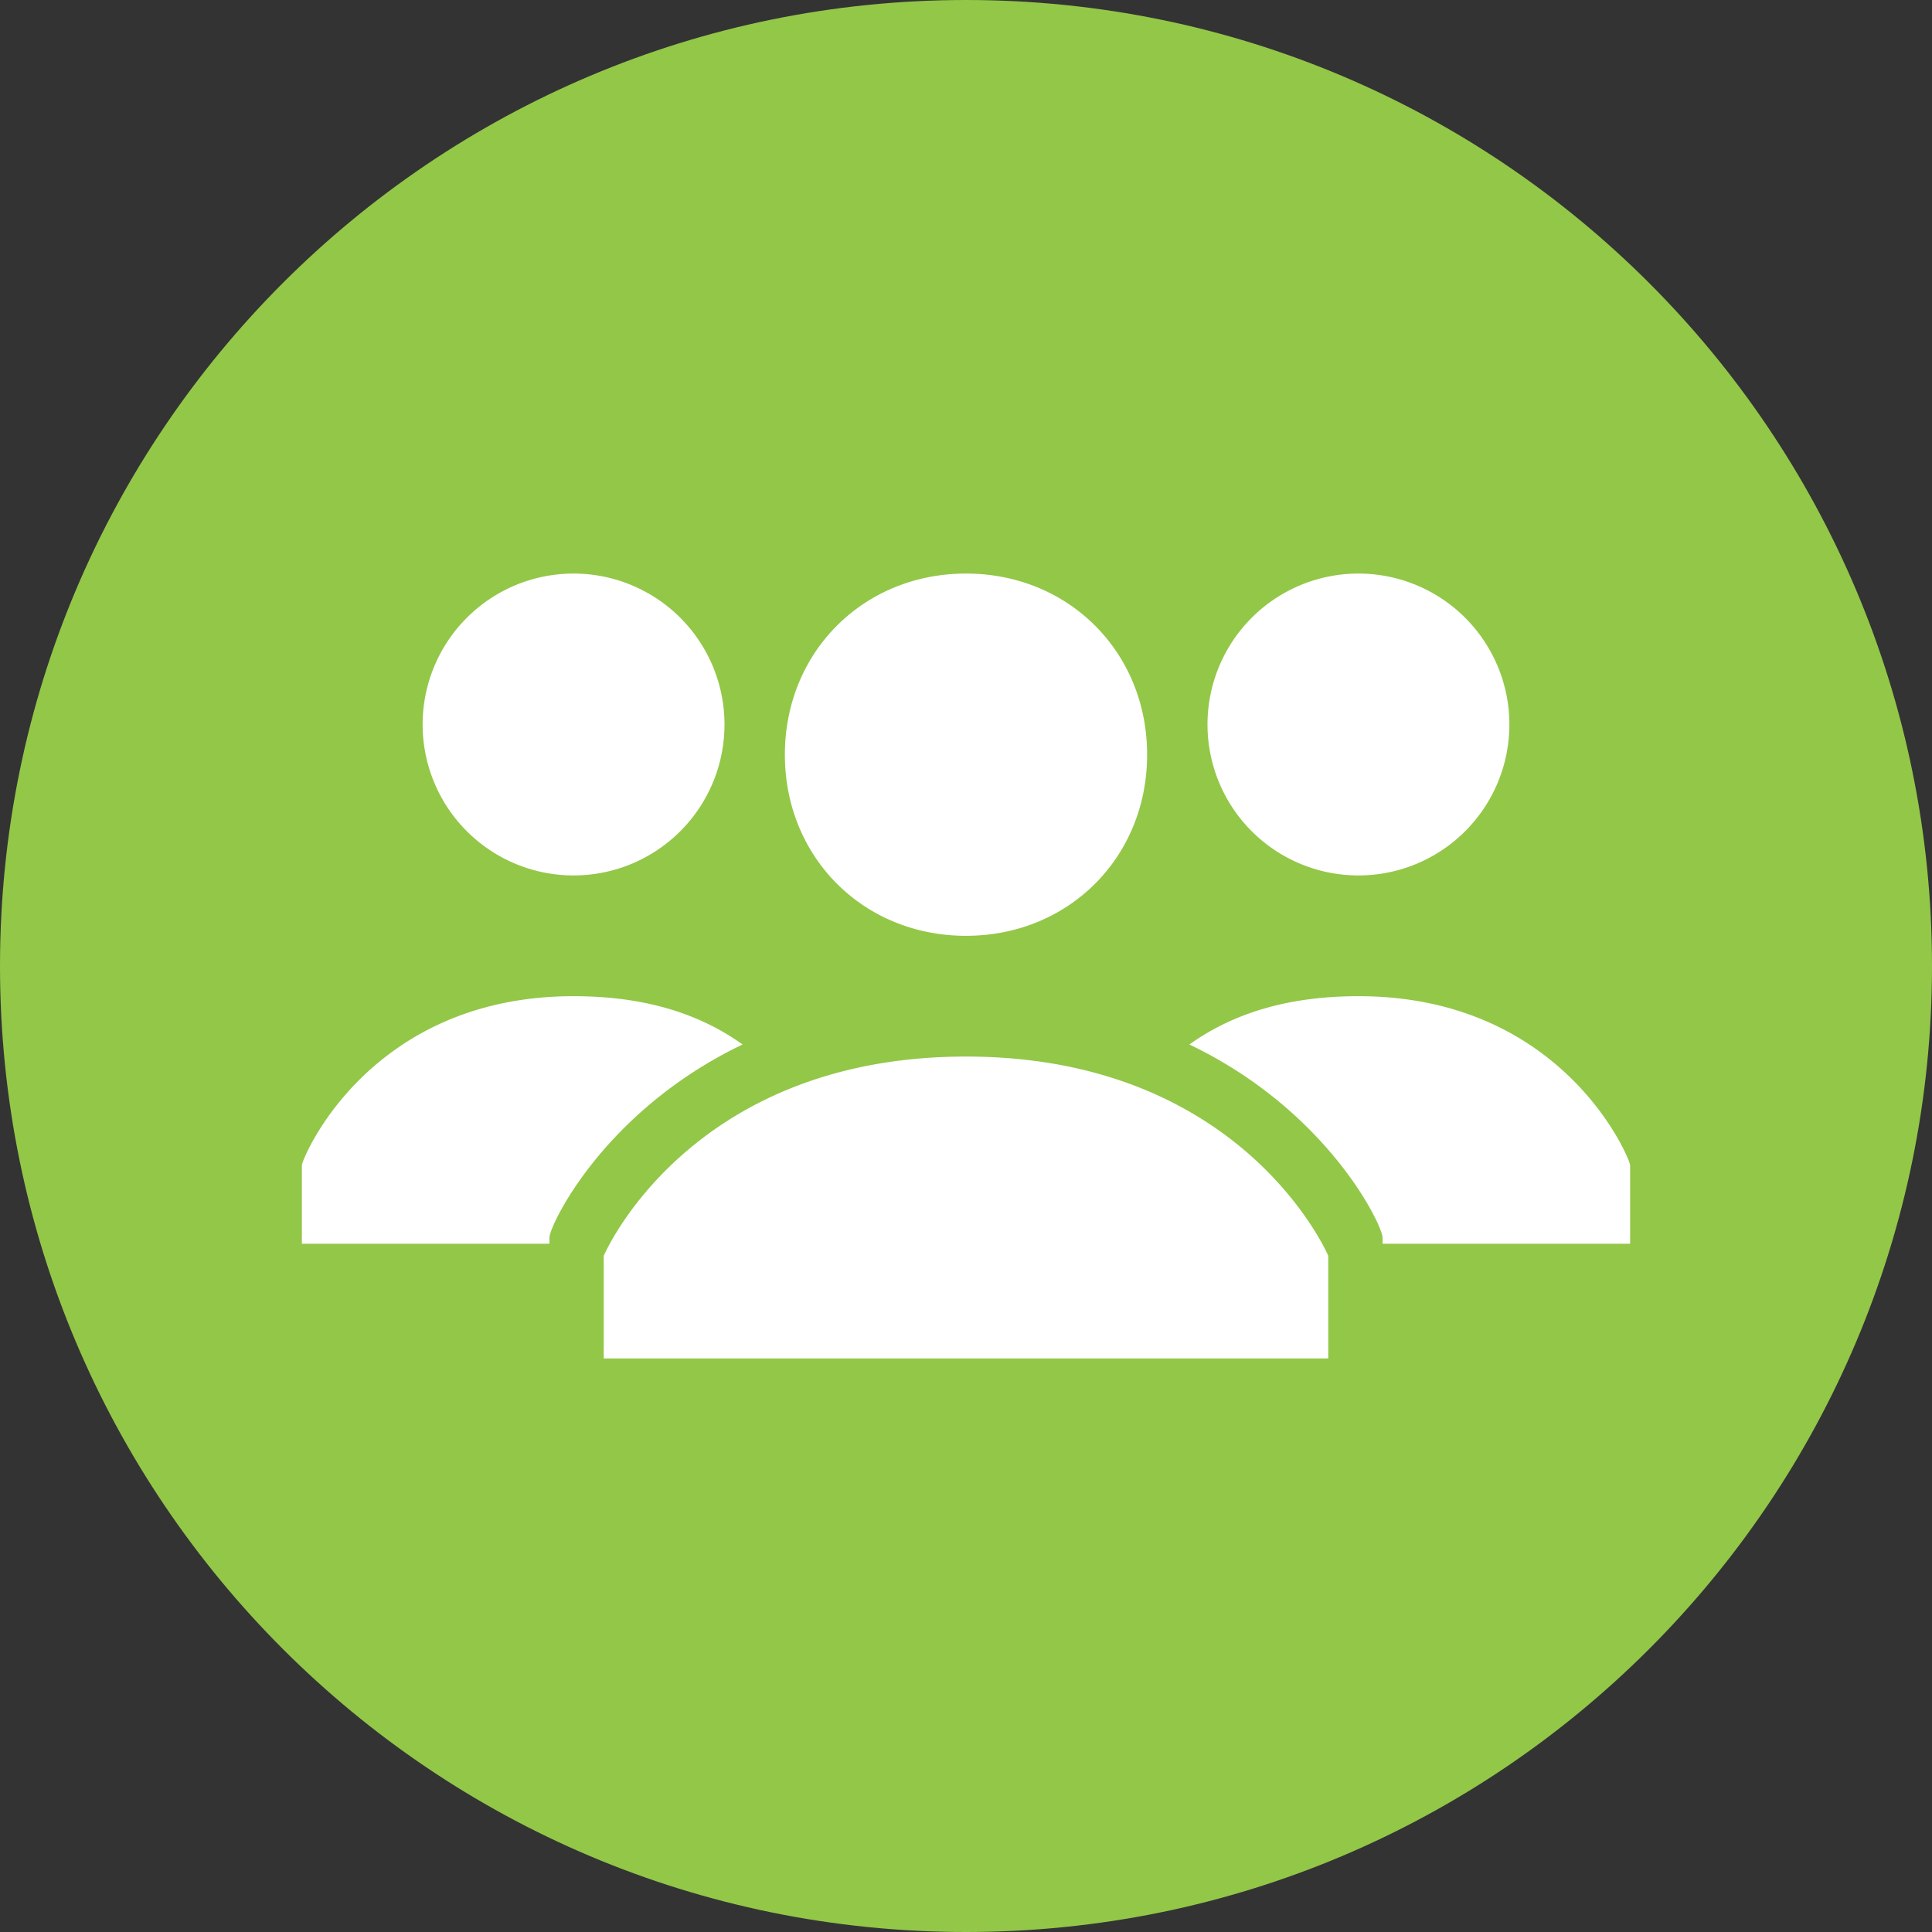
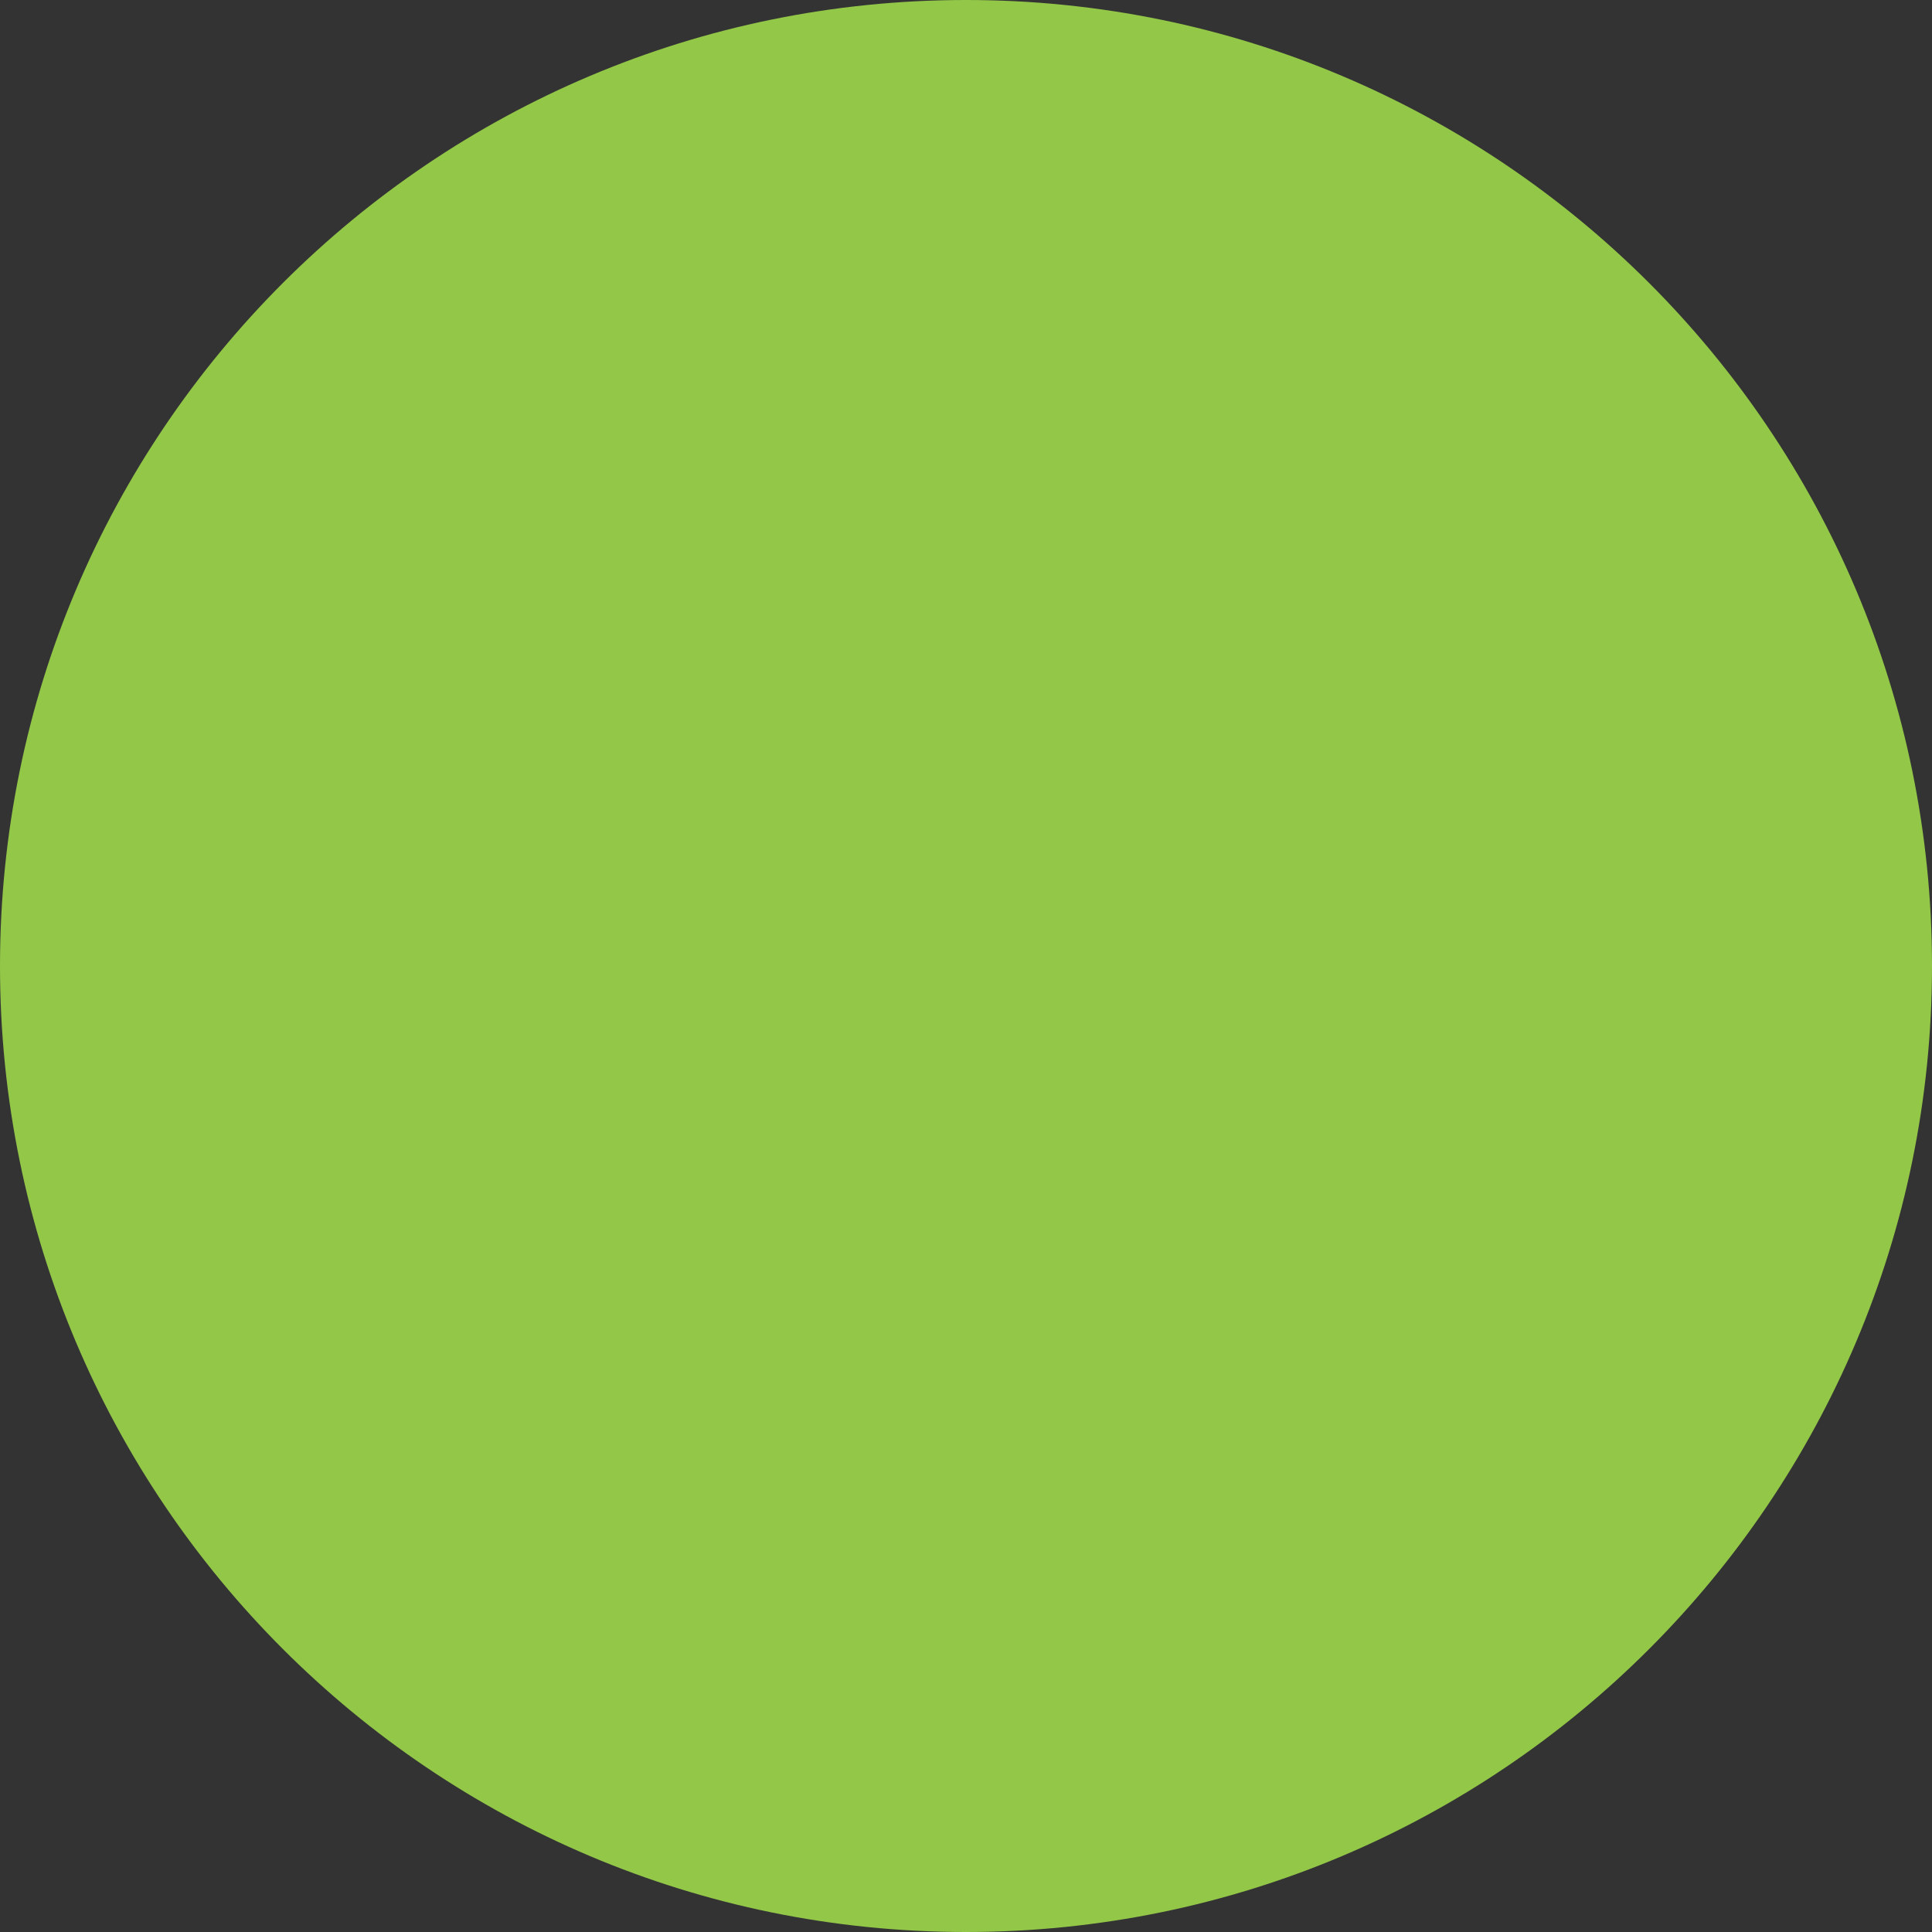
<svg xmlns="http://www.w3.org/2000/svg" xmlns:xlink="http://www.w3.org/1999/xlink" width="32" height="32" viewBox="0 0 32 32">
  <rect x="0" y="0" width="32" height="32" fill="#333333" stroke="none" />
  <defs>
    <path id="a" d="M-95.577-23.666H193.09v79.641H-95.577z" />
  </defs>
  <clipPath id="b">
    <use xlink:href="#a" overflow="visible" />
  </clipPath>
  <path clip-path="url(#b)" fill="#93C748" d="M32 16c0 8.837-7.163 16-16 16S0 24.837 0 16 7.163 0 16 0s16 7.163 16 16" />
-   <path clip-path="url(#b)" fill="#FFF" d="M16 17.5c-4.6 0-6 3.3-6 3.3v1.7h12v-1.7s-1.4-3.3-6-3.3m0-2c1.7 0 3-1.3 3-3s-1.3-3-3-3-3 1.3-3 3 1.3 3 3 3m6.5-1a2.5 2.5 0 1 0 0-5 2.5 2.5 0 0 0 0 5m0 2c-1.2 0-2.1.3-2.8.8 2.3 1.1 3.2 3 3.2 3.2v.1H27v-1.3c0-.1-1.1-2.8-4.5-2.8m-13-2a2.5 2.5 0 1 0 0-5 2.5 2.5 0 0 0 0 5m2.8 2.8c-.7-.5-1.6-.8-2.8-.8-3.4 0-4.5 2.7-4.5 2.8v1.3h4.1v-.1c0-.2.9-2.101 3.2-3.2" />
</svg>